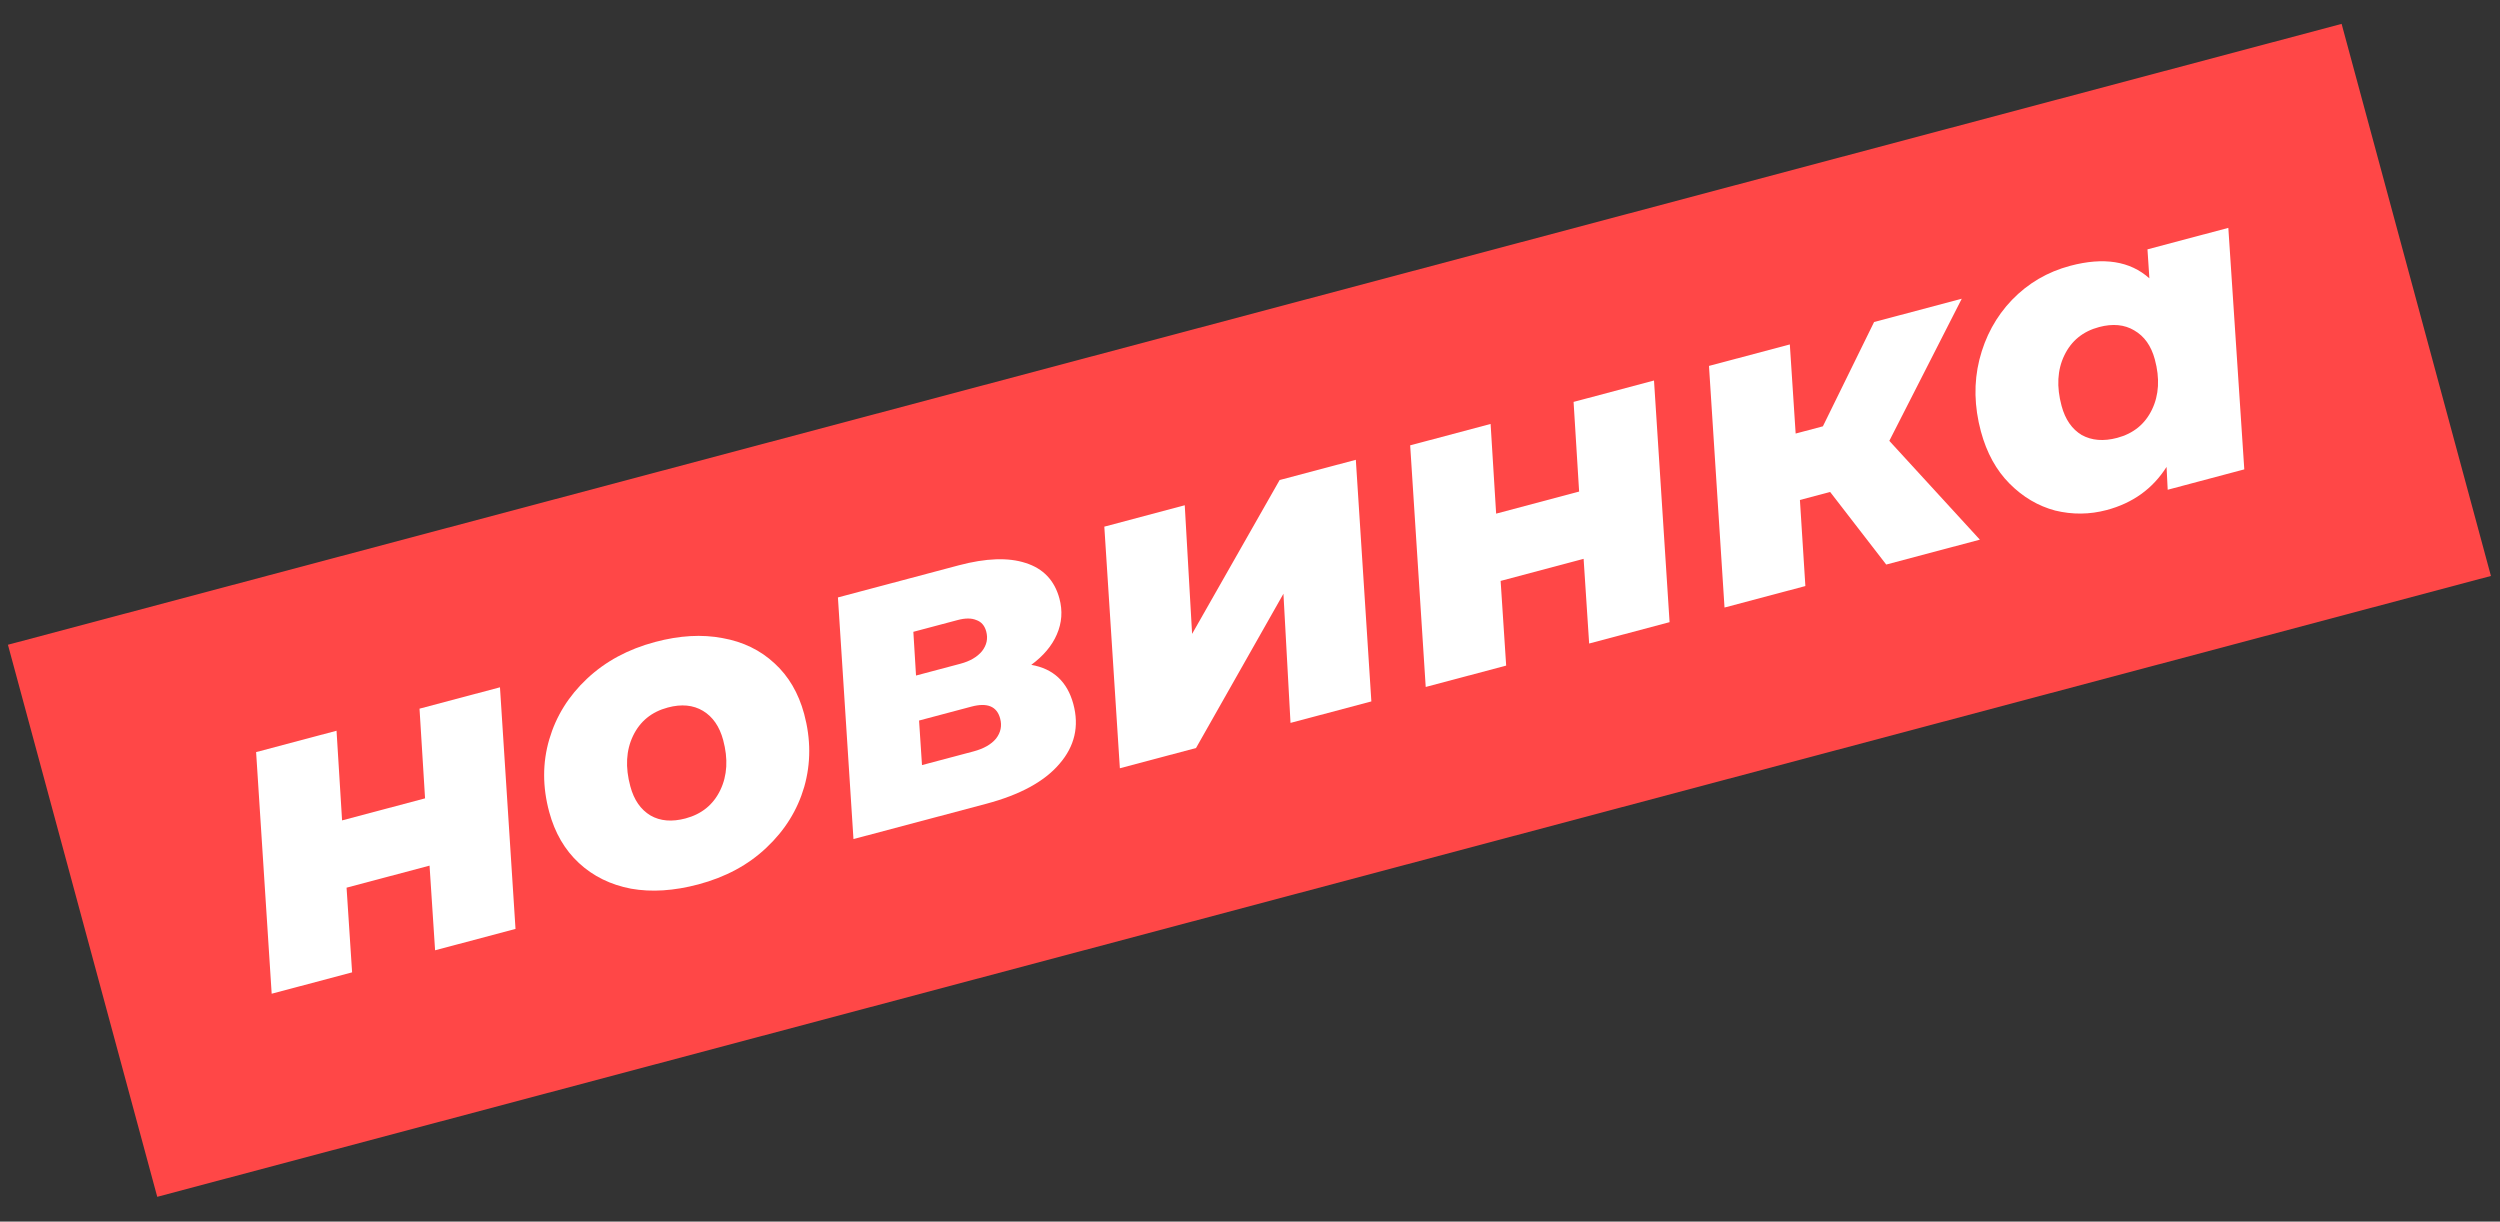
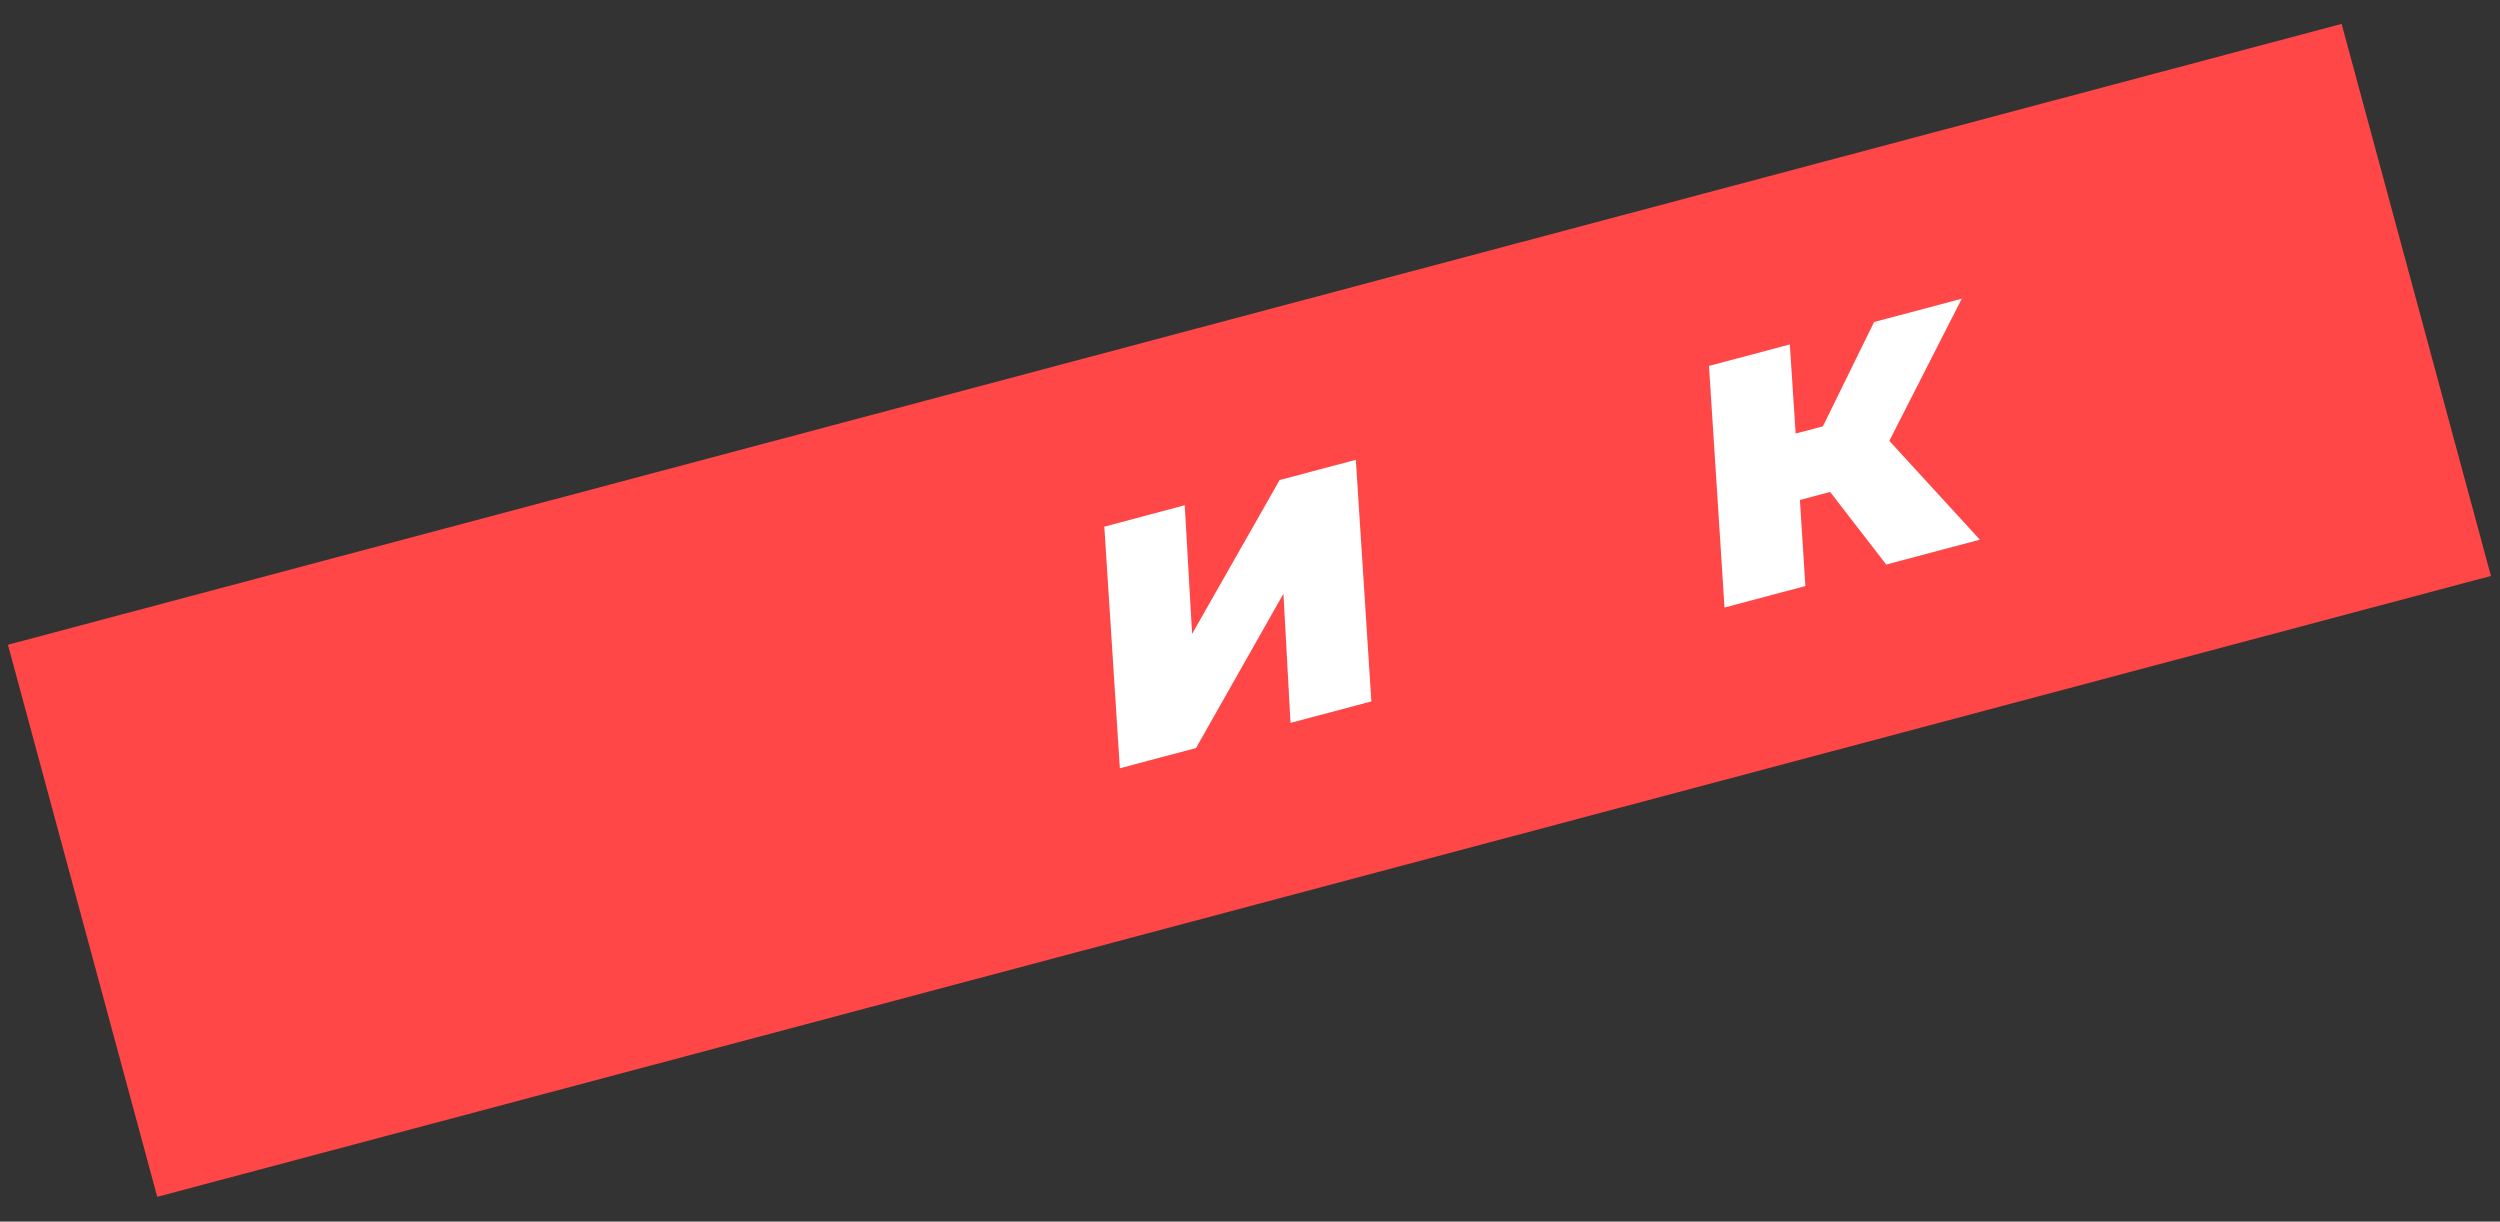
<svg xmlns="http://www.w3.org/2000/svg" width="88" height="43" viewBox="0 0 88 43" fill="none">
  <rect x="0" y="0" width="88" height="43" fill="#333333" stroke="none" />
  <g id="Frame 128">
    <g id="Group 581">
      <rect id="Rectangle 40086" width="85.037" height="20.138" transform="matrix(0.966 -0.257 0.261 0.965 0.279 22.695)" fill="#FF4747" />
      <g id="Ð½Ð¾Ð²Ð¸Ð½ÐºÐ°">
-         <path d="M9.015 26.474L11.846 25.722L12.041 28.878L14.962 28.102L14.767 24.945L17.599 24.193L18.146 32.698L15.315 33.45L15.12 30.47L12.199 31.246L12.394 34.227L9.563 34.979L9.015 26.474Z" fill="white" />
-         <path d="M24.58 31.131C23.722 31.359 22.932 31.41 22.213 31.282C21.491 31.144 20.88 30.843 20.38 30.38C19.88 29.917 19.531 29.318 19.333 28.584C19.094 27.7 19.094 26.849 19.333 26.03C19.572 25.211 20.016 24.497 20.665 23.888C21.314 23.279 22.113 22.849 23.062 22.597C23.921 22.368 24.711 22.323 25.434 22.461C26.153 22.589 26.763 22.884 27.262 23.348C27.759 23.801 28.107 24.395 28.306 25.129C28.544 26.013 28.545 26.869 28.309 27.698C28.07 28.517 27.626 29.231 26.977 29.84C26.338 30.446 25.539 30.876 24.58 31.131ZM24.13 28.809C24.699 28.657 25.107 28.326 25.354 27.813C25.601 27.3 25.634 26.712 25.455 26.047C25.326 25.57 25.089 25.229 24.745 25.022C24.4 24.816 23.988 24.776 23.509 24.904C22.939 25.055 22.531 25.387 22.284 25.9C22.038 26.412 22.005 27.006 22.188 27.681C22.316 28.158 22.553 28.499 22.898 28.705C23.24 28.902 23.651 28.936 24.13 28.809Z" fill="white" />
-         <path d="M36.301 23.403C37.076 23.537 37.569 23.997 37.781 24.781C37.993 25.565 37.83 26.268 37.291 26.89C36.763 27.51 35.904 27.977 34.716 28.293L30.042 29.535L29.495 21.03L33.749 19.899C34.708 19.645 35.492 19.617 36.103 19.817C36.723 20.013 37.119 20.43 37.291 21.065C37.409 21.502 37.379 21.925 37.2 22.334C37.029 22.73 36.729 23.087 36.301 23.403ZM32.244 23.779L33.802 23.365C34.142 23.275 34.396 23.127 34.566 22.922C34.733 22.708 34.782 22.477 34.715 22.228C34.659 22.02 34.542 21.886 34.366 21.826C34.197 21.754 33.977 21.754 33.708 21.826L32.15 22.24L32.244 23.779ZM34.266 26.45C34.626 26.354 34.89 26.204 35.06 25.999C35.226 25.785 35.275 25.548 35.205 25.29C35.09 24.863 34.753 24.724 34.193 24.873L32.351 25.363L32.454 26.931L34.266 26.45Z" fill="white" />
        <path d="M38.872 18.538L41.703 17.785L41.962 22.313L45.043 16.897L47.725 16.185L48.272 24.69L45.426 25.446L45.177 20.9L42.1 26.33L39.419 27.043L38.872 18.538Z" fill="white" />
-         <path d="M49.638 15.676L52.469 14.923L52.664 18.08L55.585 17.303L55.39 14.147L58.221 13.394L58.769 21.9L55.938 22.652L55.743 19.671L52.822 20.448L53.017 23.429L50.185 24.181L49.638 15.676Z" fill="white" />
        <path d="M66.504 15.518L69.691 18.996L66.395 19.872L64.421 17.317L63.357 17.599L63.549 20.629L60.703 21.385L60.156 12.88L63.002 12.124L63.207 15.261L64.166 15.006L65.968 11.335L69.054 10.515L66.504 15.518Z" fill="white" />
-         <path d="M78.437 8.021L78.999 16.522L76.303 17.239L76.263 16.435C75.775 17.204 75.071 17.71 74.152 17.954C73.553 18.113 72.95 18.119 72.343 17.972C71.743 17.812 71.209 17.497 70.739 17.026C70.269 16.555 69.932 15.942 69.728 15.188C69.493 14.314 69.474 13.473 69.673 12.665C69.879 11.844 70.262 11.141 70.822 10.556C71.391 9.968 72.075 9.568 72.874 9.356C74.052 9.043 74.98 9.19 75.658 9.797L75.591 8.777L78.437 8.021ZM74.525 15.413C75.095 15.261 75.503 14.93 75.75 14.417C75.997 13.905 76.03 13.316 75.85 12.651C75.722 12.174 75.48 11.834 75.125 11.63C74.781 11.424 74.369 11.385 73.889 11.512C73.32 11.663 72.912 11.995 72.665 12.508C72.418 13.02 72.386 13.614 72.568 14.289C72.697 14.766 72.934 15.107 73.278 15.313C73.63 15.507 74.046 15.54 74.525 15.413Z" fill="white" />
      </g>
    </g>
  </g>
</svg>